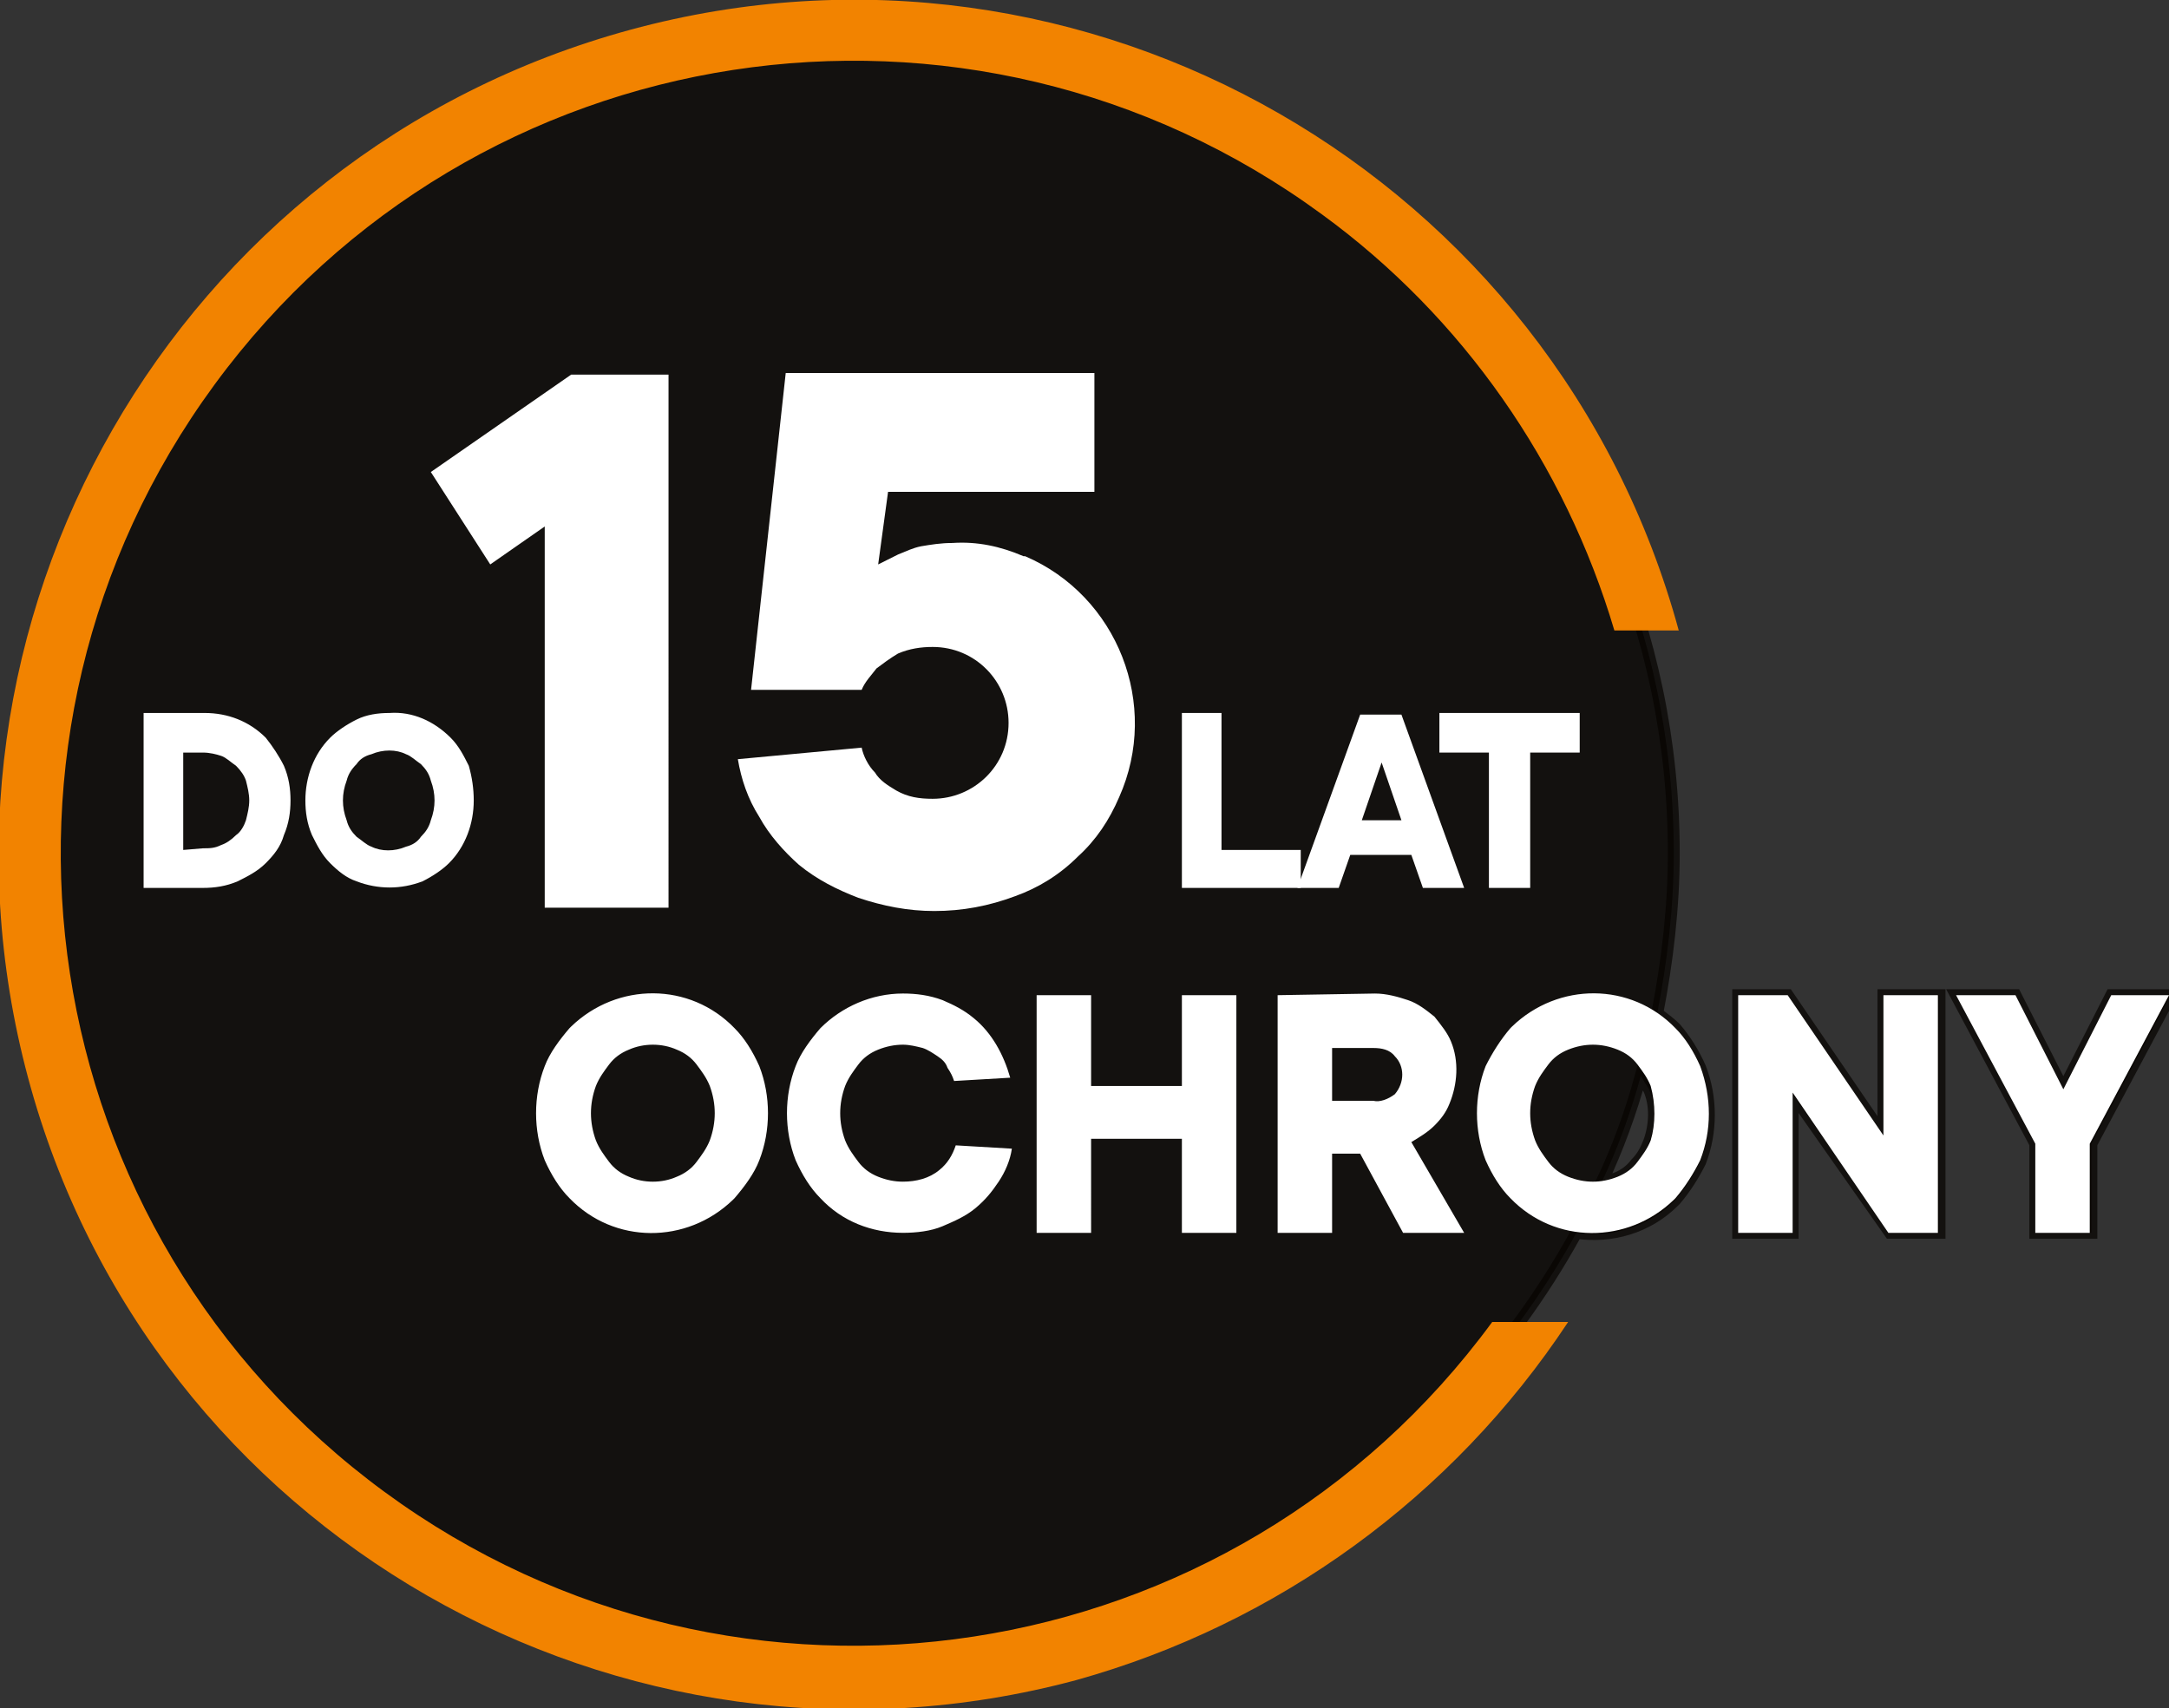
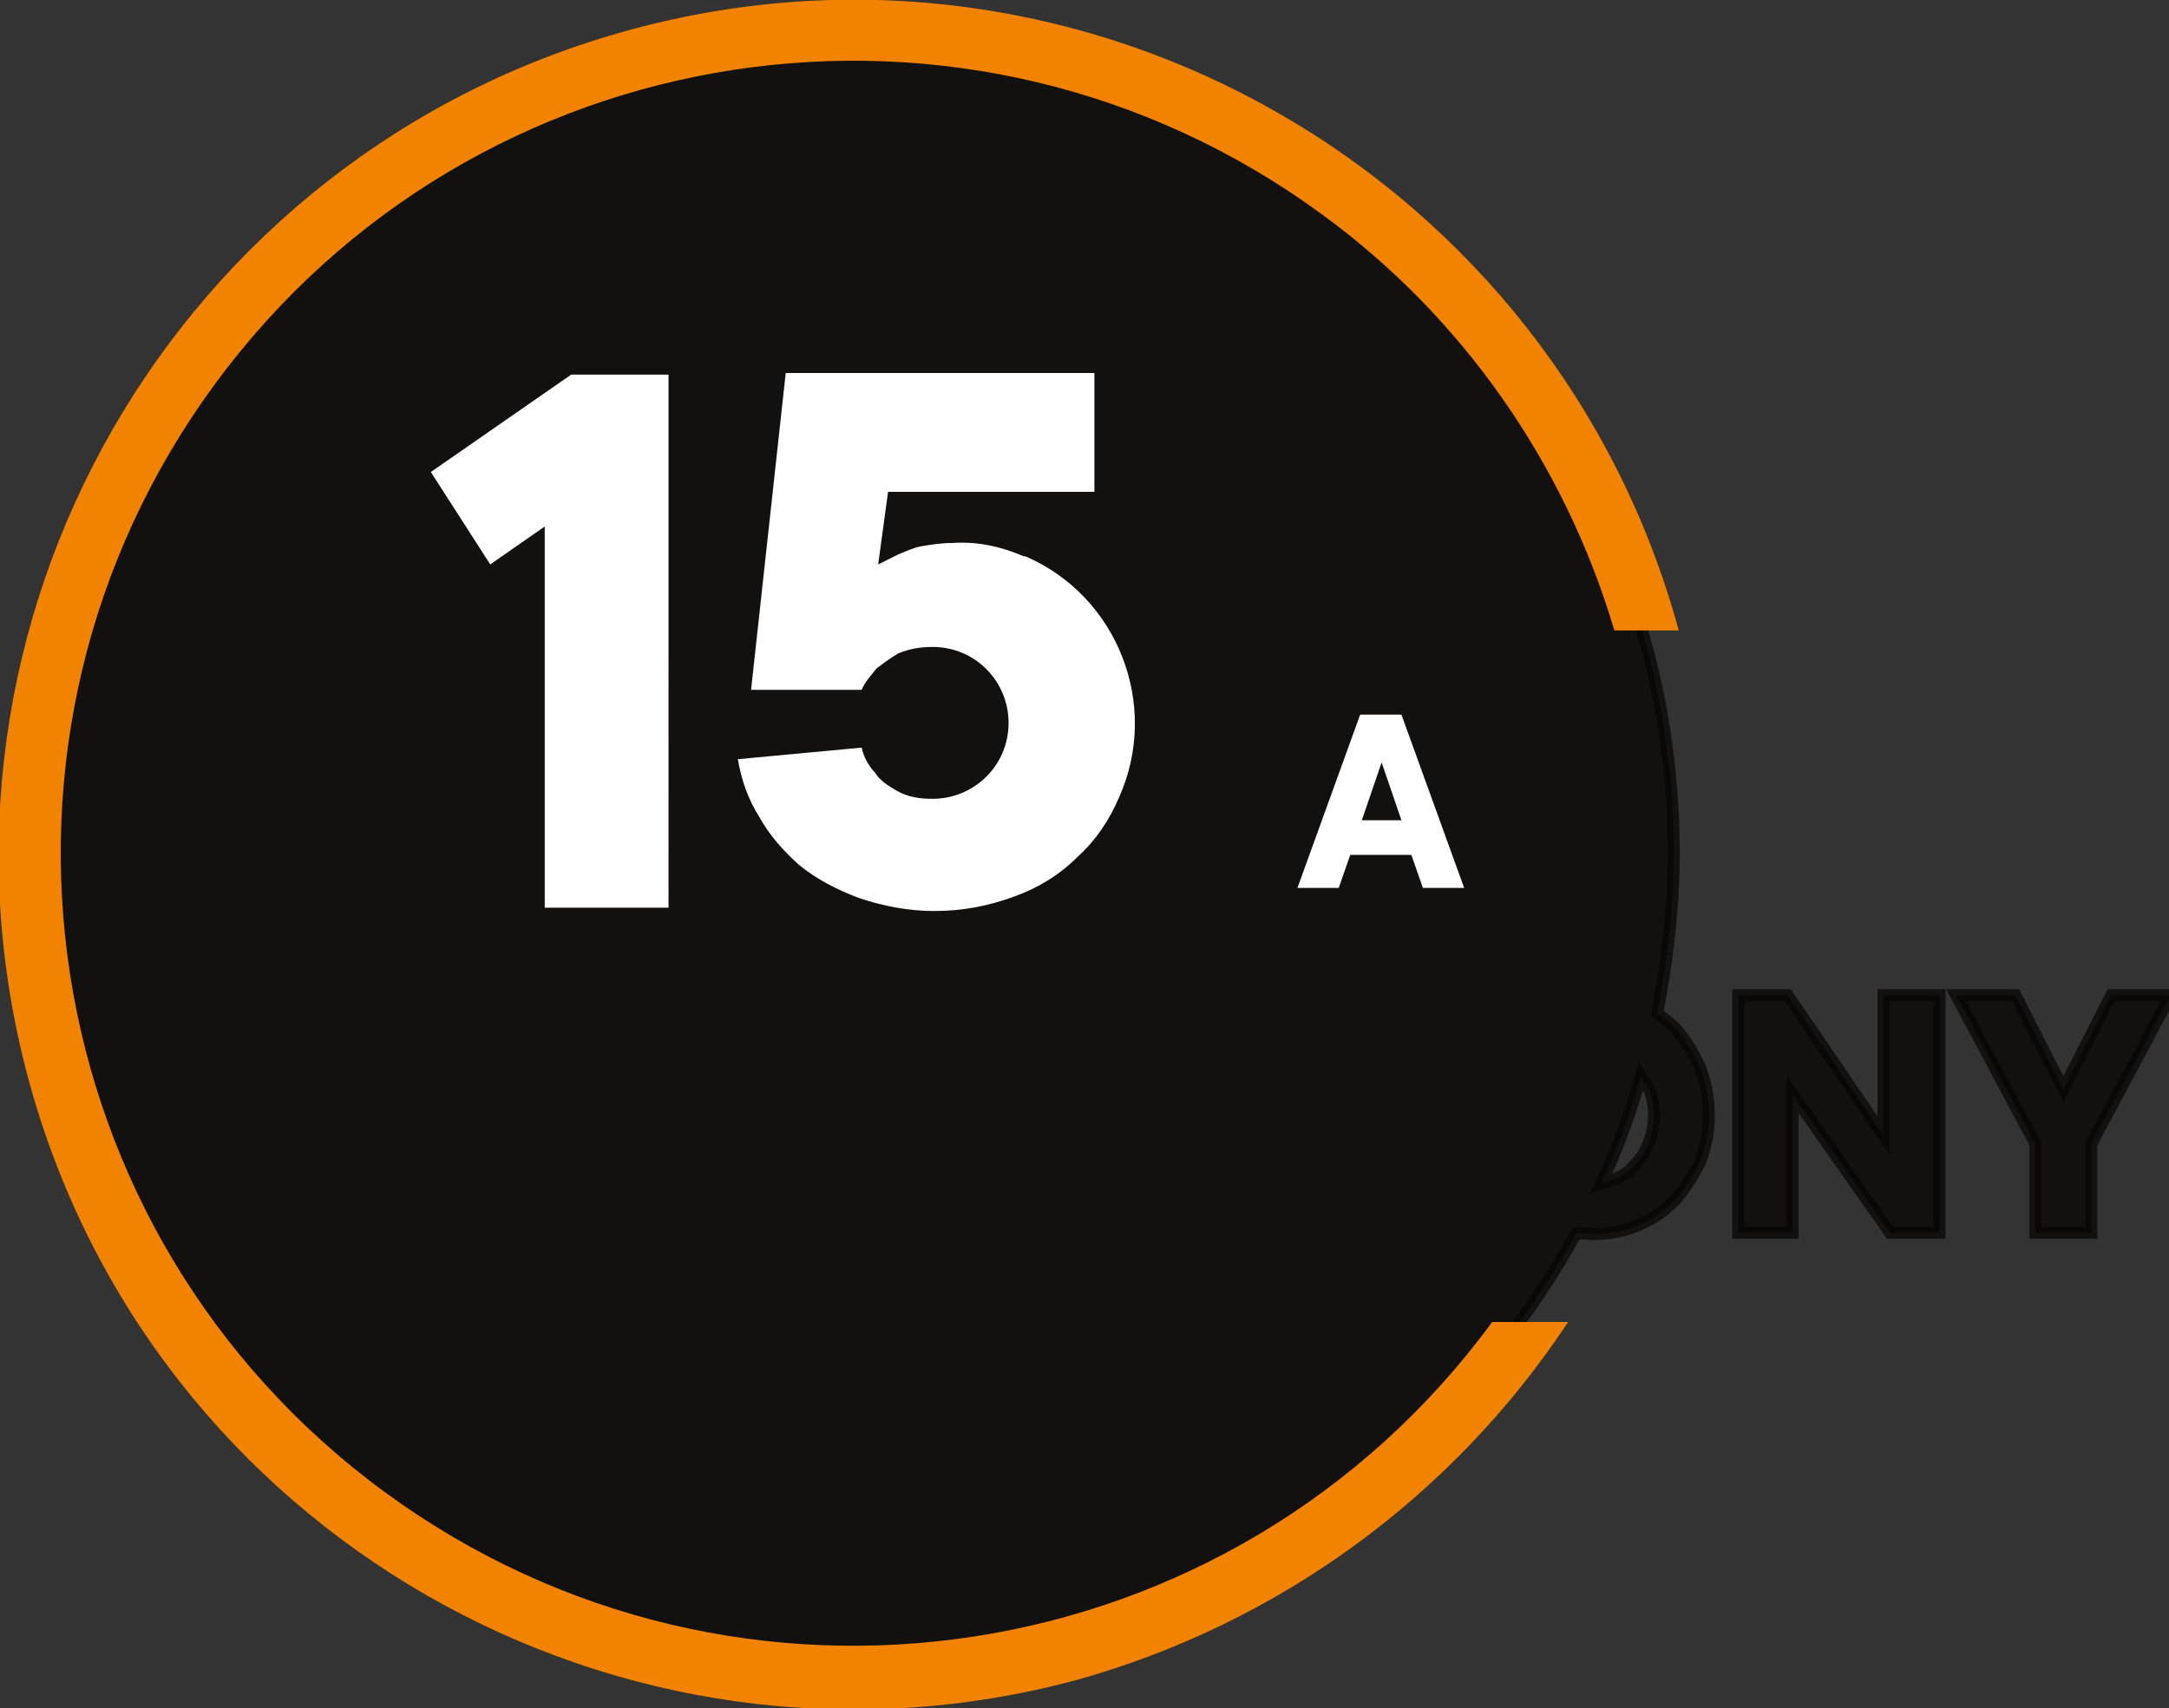
<svg xmlns="http://www.w3.org/2000/svg" version="1.1" id="Warstwa_1" x="0px" y="0px" viewBox="0 0 131.4 103.5" style="enable-background:new 0 0 131.4 103.5;" xml:space="preserve">
  <rect x="0" y="0" width="131.4" height="103.5" fill="#333333" stroke="none" />
  <style type="text/css">
	.st0{opacity:0.7;fill-rule:evenodd;clip-rule:evenodd;fill:#060300;stroke:#060300;stroke-width:0.72;enable-background:new    ;}
	.st1{fill:#F28300;}
	.st2{fill:#FFFFFF;}
</style>
  <g id="Warstwa_2_00000099650975567790537440000001427465678512422062_">
    <g id="_icons_">
      <g>
        <polygon class="st0" points="127.9,60.3 125,66 122.1,60.3 118.5,60.3 123.3,69.3 123.3,74.7 126.7,74.7 126.7,69.3 131.5,60.3         " />
        <polygon class="st0" points="114.1,68.8 108.3,60.3 105.3,60.3 105.3,74.7 108.6,74.7 108.6,66.3 114.5,74.7 117.5,74.7      117.5,60.3 114.1,60.3    " />
        <path class="st0" d="M101.5,62.3c-0.3-0.3-0.7-0.6-1.1-0.9c0.6-3.1,1-6.4,1-9.7c0-27-22.2-48.8-49.5-48.8     C24.6,2.9,2.4,24.6,2.4,51.6c0,27,22.2,48.8,49.5,48.8c18.9,0,35.2-10.4,43.6-25.7c2.1,0.3,4.3-0.3,5.9-1.9c0,0,0.1-0.1,0.1-0.1     c0.6-0.7,1.1-1.5,1.5-2.3c0.7-1.8,0.7-3.9,0-5.7C102.6,63.8,102.1,63,101.5,62.3z M99.9,69.2c-0.2,0.5-0.4,0.9-0.8,1.3     c-0.3,0.4-0.7,0.7-1.2,0.9c-0.3,0.1-0.6,0.2-0.9,0.3c1-2.1,1.8-4.3,2.4-6.5c0.2,0.3,0.3,0.5,0.5,0.8     C100.3,66.9,100.3,68.1,99.9,69.2z" />
      </g>
      <path class="st1" d="M90.4,80.1c-15.7,21.4-45.7,26-67.1,10.3S-2.7,44.7,13,23.3S58.7-2.7,80.1,13c8.5,6.2,14.7,15.1,17.7,25.2    h3.9C94.2,10.7,65.8-5.7,38.2,1.8S-5.7,37.7,1.7,65.3s35.9,43.9,63.5,36.5C77.4,98.4,88,90.7,95,80.1H90.4z" />
      <path class="st2" d="M55.8,33.1c-0.5,0.1-0.9,0.3-1.4,0.5c-0.4,0.2-0.8,0.4-1.2,0.6l0.6-4.4h12.5v-7.2H47.6l-2.1,19.2h6.7    c0.2-0.5,0.6-0.9,0.9-1.3c0.4-0.3,0.8-0.6,1.3-0.9c0.7-0.3,1.4-0.4,2.1-0.4c2.6,0,4.6,2.1,4.6,4.6c0,2.6-2.1,4.6-4.6,4.6l0,0    c-0.8,0-1.5-0.1-2.2-0.5c-0.5-0.3-1-0.6-1.3-1.1c-0.4-0.4-0.7-1-0.8-1.5L44.7,46c0.2,1.2,0.6,2.4,1.3,3.5c0.6,1.1,1.5,2.1,2.4,2.9    c1.1,0.9,2.3,1.5,3.6,2c1.5,0.5,3,0.8,4.6,0.8c1.7,0,3.3-0.3,4.9-0.9c1.4-0.5,2.7-1.3,3.8-2.4c1.1-1,1.9-2.2,2.5-3.6    c2.5-5.6-0.1-12.2-5.7-14.6c0,0-0.1,0-0.1,0c-1.4-0.6-2.8-0.9-4.3-0.8C57,32.9,56.4,33,55.8,33.1 M34.6,22.7l-8.5,5.9l3.6,5.6    l3.3-2.3V55h7.5V22.7H34.6z" />
-       <polygon class="st2" points="71.6,53.8 78.8,53.8 78.8,51.5 74,51.5 74,43.2 71.6,43.2   " />
      <path class="st2" d="M85.5,51.8l0.7,2h2.5l-3.8-10.5h-2.5l-3.8,10.5h2.5l0.7-2L85.5,51.8z M82.5,49.7l1.2-3.5l1.2,3.5H82.5z" />
-       <polygon class="st2" points="92.7,45.6 95.7,45.6 95.7,43.2 87.2,43.2 87.2,45.6 90.2,45.6 90.2,53.8 92.7,53.8   " />
-       <path class="st2" d="M28.4,46.4c-0.3-0.6-0.6-1.2-1.1-1.7c-1-1-2.3-1.6-3.7-1.5c-0.7,0-1.4,0.1-2,0.4c-0.6,0.3-1.2,0.7-1.6,1.1    c-1,1-1.5,2.4-1.5,3.8c0,0.7,0.1,1.4,0.4,2.1c0.3,0.6,0.6,1.2,1.1,1.7c0.5,0.5,1,0.9,1.6,1.1c1.3,0.5,2.7,0.5,4,0    c0.6-0.3,1.2-0.7,1.6-1.1c1-1,1.5-2.4,1.5-3.8C28.7,47.8,28.6,47.1,28.4,46.4 M26.1,49.7c-0.1,0.4-0.3,0.7-0.6,1    c-0.2,0.3-0.5,0.5-0.9,0.6c-0.7,0.3-1.5,0.3-2.1,0c-0.3-0.1-0.6-0.4-0.9-0.6c-0.3-0.3-0.5-0.6-0.6-1c-0.3-0.8-0.3-1.6,0-2.4    c0.1-0.4,0.3-0.7,0.6-1c0.2-0.3,0.5-0.5,0.9-0.6c0.7-0.3,1.5-0.3,2.1,0c0.3,0.1,0.6,0.4,0.9,0.6c0.3,0.3,0.5,0.6,0.6,1    C26.4,48.1,26.4,48.9,26.1,49.7 M8.7,53.8h3.6c0.7,0,1.4-0.1,2.1-0.4c0.6-0.3,1.2-0.6,1.7-1.1c0.5-0.5,0.9-1,1.1-1.7    c0.3-0.7,0.4-1.4,0.4-2.1c0-0.7-0.1-1.4-0.4-2.1c-0.3-0.6-0.7-1.2-1.1-1.7c-1-1-2.3-1.5-3.7-1.5H8.7V53.8z M11.1,51.5v-5.9h1.2    c0.4,0,0.8,0.1,1.1,0.2c0.3,0.1,0.6,0.4,0.9,0.6c0.3,0.3,0.5,0.6,0.6,0.9c0.1,0.4,0.2,0.8,0.2,1.2c0,0.4-0.1,0.8-0.2,1.2    c-0.1,0.3-0.3,0.7-0.6,0.9c-0.3,0.3-0.6,0.5-0.9,0.6c-0.4,0.2-0.7,0.2-1.1,0.2L11.1,51.5z" />
-       <path class="st2" d="M123.3,74.7h3.3v-5.4l4.8-9h-3.5L125,66l-2.9-5.7h-3.6l4.8,9V74.7z M114.1,60.3v8.5l-5.8-8.5h-3v14.4h3.3    v-8.5l5.8,8.5h3V60.3L114.1,60.3z M103,64.6c-0.4-0.9-0.9-1.7-1.5-2.3c-2.7-2.8-7.1-2.8-9.9-0.1c0,0-0.1,0.1-0.1,0.1    c-0.6,0.7-1.1,1.5-1.5,2.3c-0.7,1.8-0.7,3.9,0,5.7c0.4,0.9,0.9,1.7,1.5,2.3c2.7,2.8,7.1,2.8,9.9,0.1c0,0,0.1-0.1,0.1-0.1    c0.6-0.7,1.1-1.5,1.5-2.3C103.7,68.5,103.7,66.5,103,64.6 M100,69.1c-0.2,0.5-0.5,0.9-0.8,1.3c-0.3,0.4-0.7,0.7-1.2,0.9    c-0.5,0.2-1,0.3-1.5,0.3c-0.5,0-1-0.1-1.5-0.3c-0.5-0.2-0.9-0.5-1.2-0.9c-0.3-0.4-0.6-0.8-0.8-1.3c-0.4-1.1-0.4-2.2,0-3.3    c0.2-0.5,0.5-0.9,0.8-1.3c0.3-0.4,0.7-0.7,1.2-0.9c0.5-0.2,1-0.3,1.5-0.3c0.5,0,1,0.1,1.5,0.3c0.5,0.2,0.9,0.5,1.2,0.9    c0.3,0.4,0.6,0.8,0.8,1.3C100.3,66.9,100.3,68.1,100,69.1 M80.7,66.7v-3.2h2.5c0.5,0,1,0.1,1.3,0.5c0.6,0.6,0.6,1.6,0,2.3    c0,0,0,0,0,0c-0.4,0.3-0.9,0.5-1.3,0.4L80.7,66.7z M77.4,60.3v14.4h3.3v-4.8h1.7l2.6,4.8h3.7l-3.2-5.5c0.5-0.3,1-0.6,1.4-1    c0.4-0.4,0.7-0.8,0.9-1.3c0.5-1.2,0.6-2.6,0.1-3.8c-0.2-0.5-0.6-1-1-1.5c-0.5-0.4-1-0.8-1.6-1c-0.6-0.2-1.3-0.4-2-0.4L77.4,60.3z     M71.6,60.3v5.5h-5.5v-5.5h-3.3v14.4h3.3V69h5.5v5.7h3.3V60.3H71.6z M53.2,71.3c-0.5-0.2-0.9-0.5-1.2-0.9    c-0.3-0.4-0.6-0.8-0.8-1.3c-0.4-1.1-0.4-2.2,0-3.3c0.2-0.5,0.5-0.9,0.8-1.3c0.3-0.4,0.7-0.7,1.2-0.9c0.5-0.2,1-0.3,1.5-0.3    c0.4,0,0.8,0.1,1.2,0.2c0.3,0.1,0.6,0.3,0.9,0.5c0.3,0.2,0.5,0.4,0.6,0.7c0.2,0.3,0.3,0.5,0.4,0.8l3.4-0.2    c-0.4-1.4-1.1-2.7-2.2-3.6c-0.6-0.5-1.2-0.8-1.9-1.1c-0.8-0.3-1.6-0.4-2.4-0.4c-1.9,0-3.7,0.8-5,2.1c-0.6,0.7-1.2,1.5-1.5,2.3    c-0.7,1.8-0.7,3.9,0,5.7c0.4,0.9,0.9,1.7,1.5,2.3c1.3,1.4,3.1,2.1,5,2.1c0.8,0,1.7-0.1,2.4-0.4c0.7-0.3,1.4-0.6,2-1.1    c0.6-0.5,1-1,1.4-1.6c0.4-0.6,0.7-1.3,0.8-2l-3.4-0.2c-0.2,0.6-0.5,1.1-1,1.5c-0.6,0.5-1.4,0.7-2.2,0.7    C54.2,71.6,53.7,71.5,53.2,71.3 M46,64.6c-0.4-0.9-0.9-1.7-1.5-2.3c-2.7-2.8-7.1-2.8-9.9-0.1c0,0-0.1,0.1-0.1,0.1    c-0.6,0.7-1.2,1.5-1.5,2.3c-0.7,1.8-0.7,3.9,0,5.7c0.4,0.9,0.9,1.7,1.5,2.3c2.7,2.8,7.1,2.8,9.9,0.1c0,0,0.1-0.1,0.1-0.1    c0.6-0.7,1.2-1.5,1.5-2.3C46.7,68.5,46.7,66.4,46,64.6 M43,69.1c-0.2,0.5-0.5,0.9-0.8,1.3c-0.3,0.4-0.7,0.7-1.2,0.9    c-0.9,0.4-2,0.4-2.9,0c-0.5-0.2-0.9-0.5-1.2-0.9c-0.3-0.4-0.6-0.8-0.8-1.3c-0.4-1.1-0.4-2.2,0-3.3c0.2-0.5,0.5-0.9,0.8-1.3    c0.3-0.4,0.7-0.7,1.2-0.9c0.9-0.4,2-0.4,2.9,0c0.5,0.2,0.9,0.5,1.2,0.9c0.3,0.4,0.6,0.8,0.8,1.3C43.4,66.9,43.4,68,43,69.1" />
    </g>
  </g>
</svg>